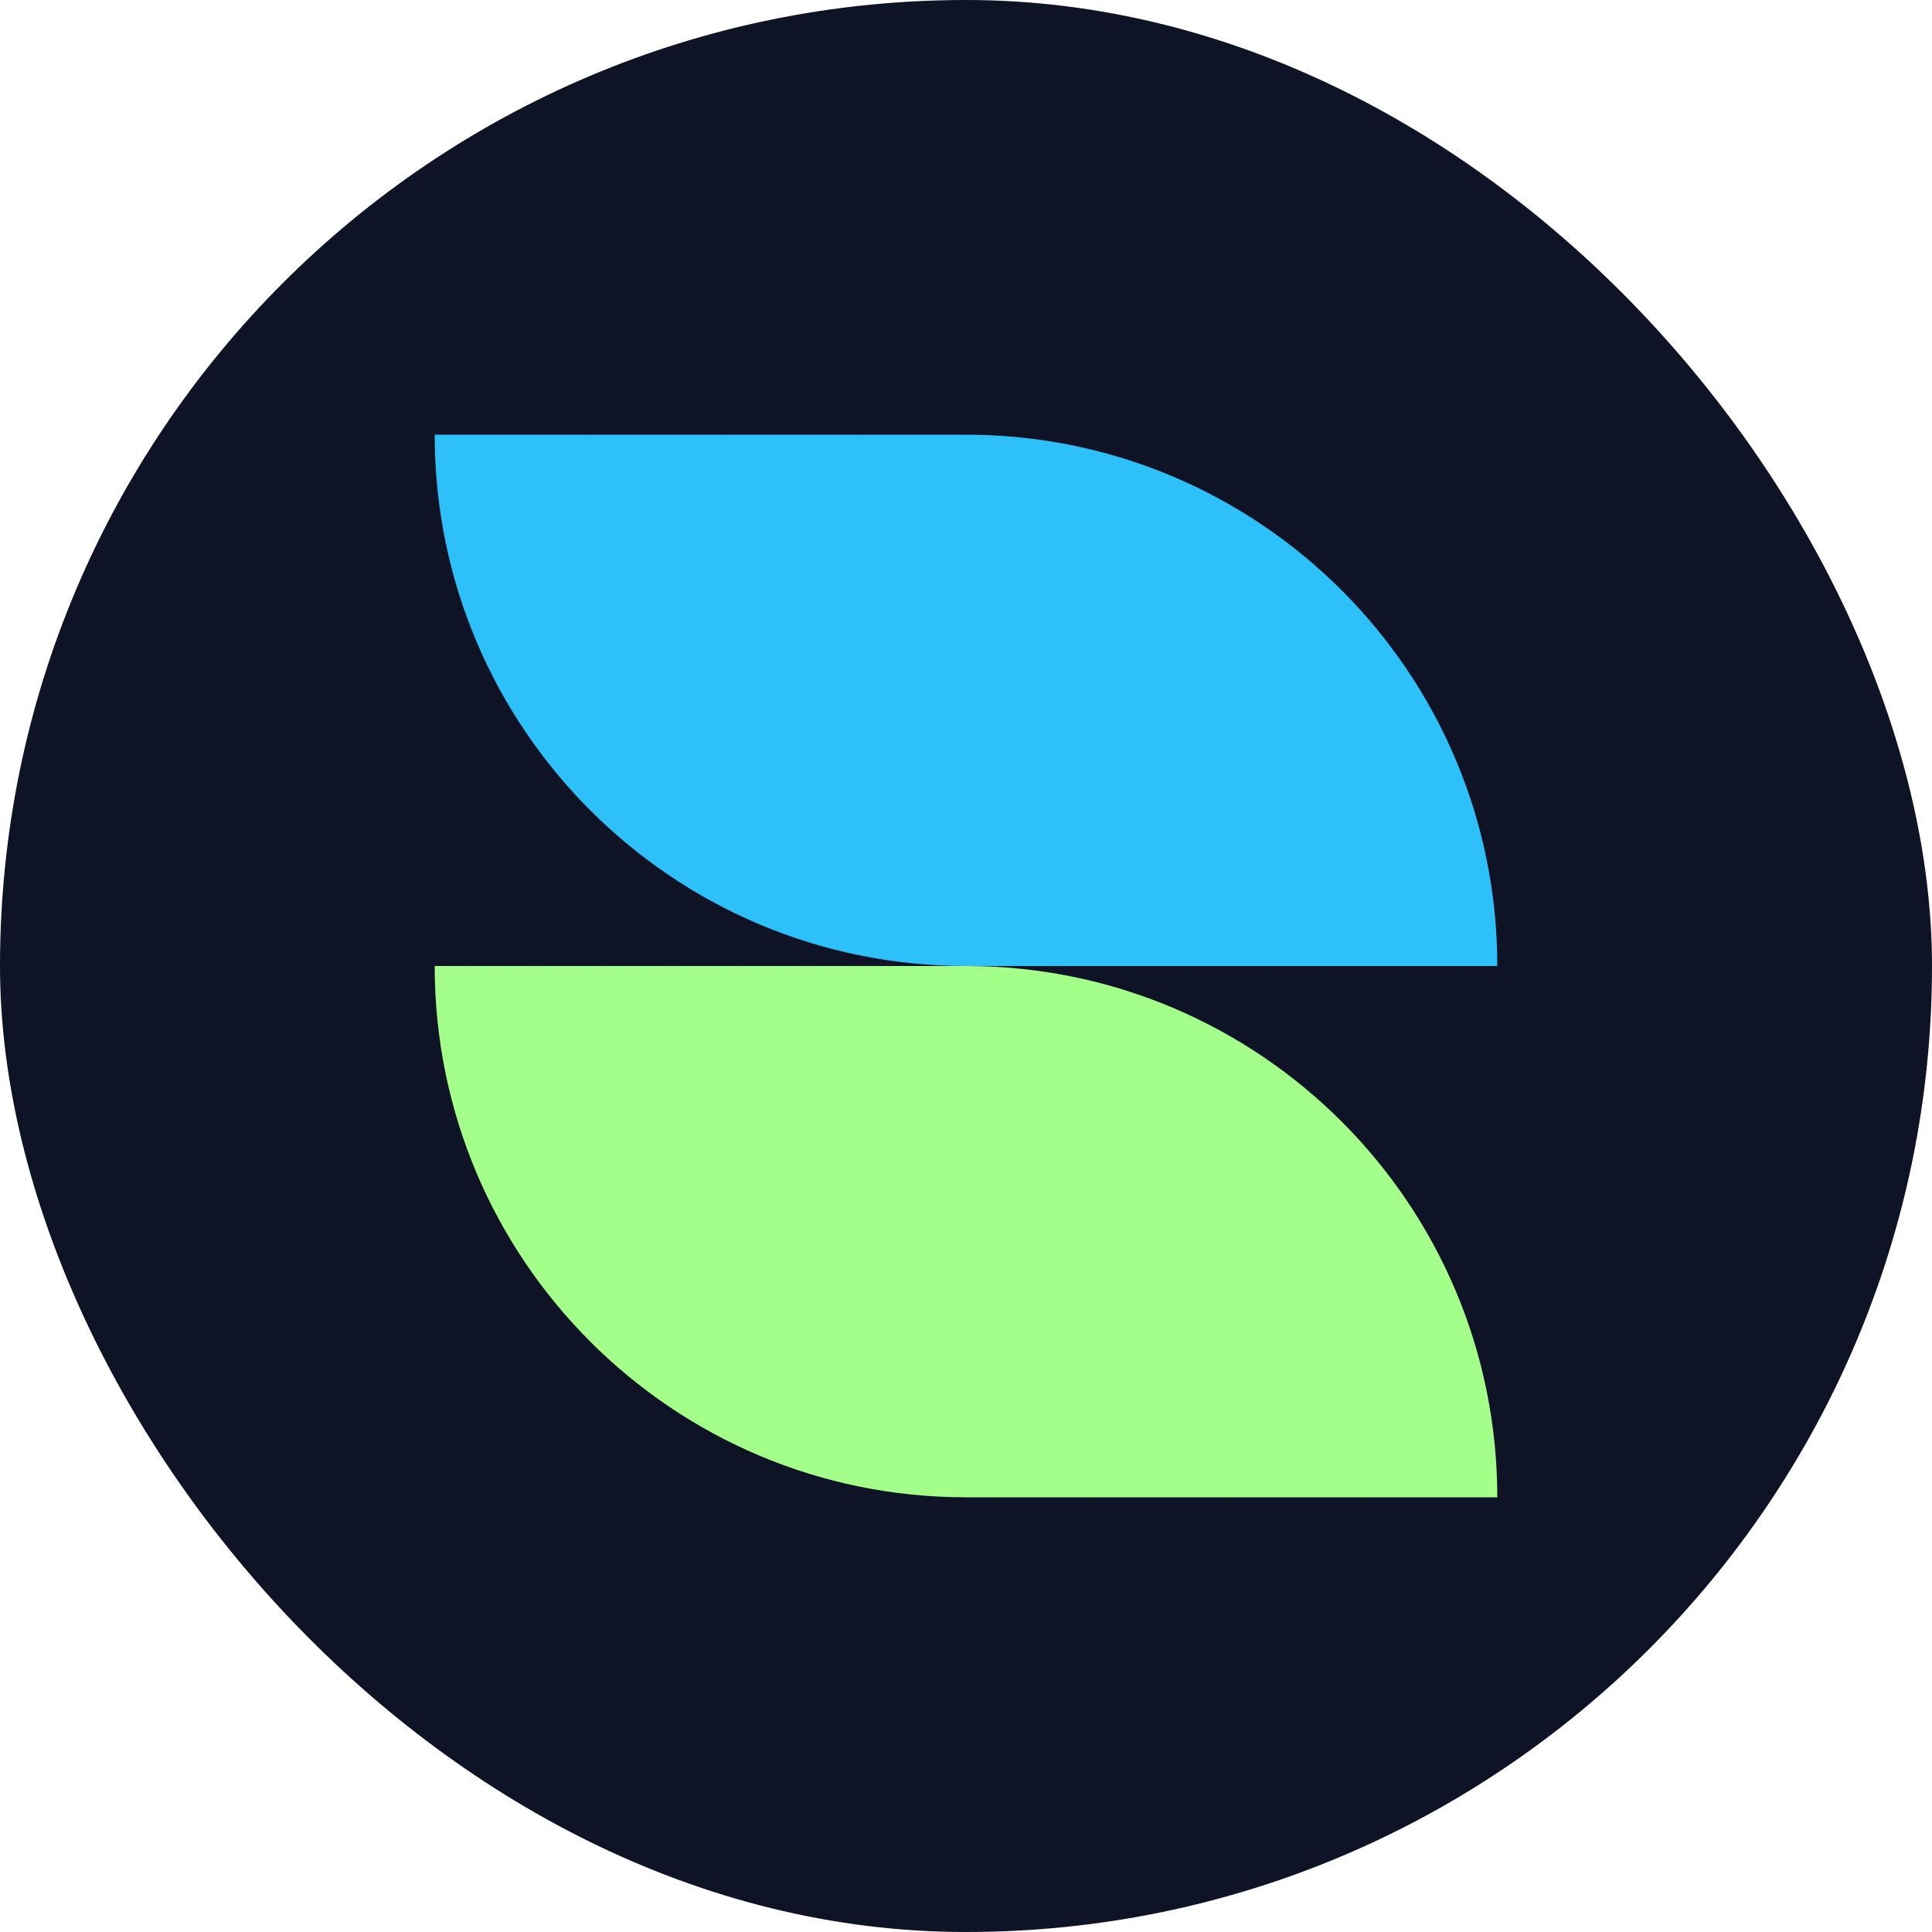
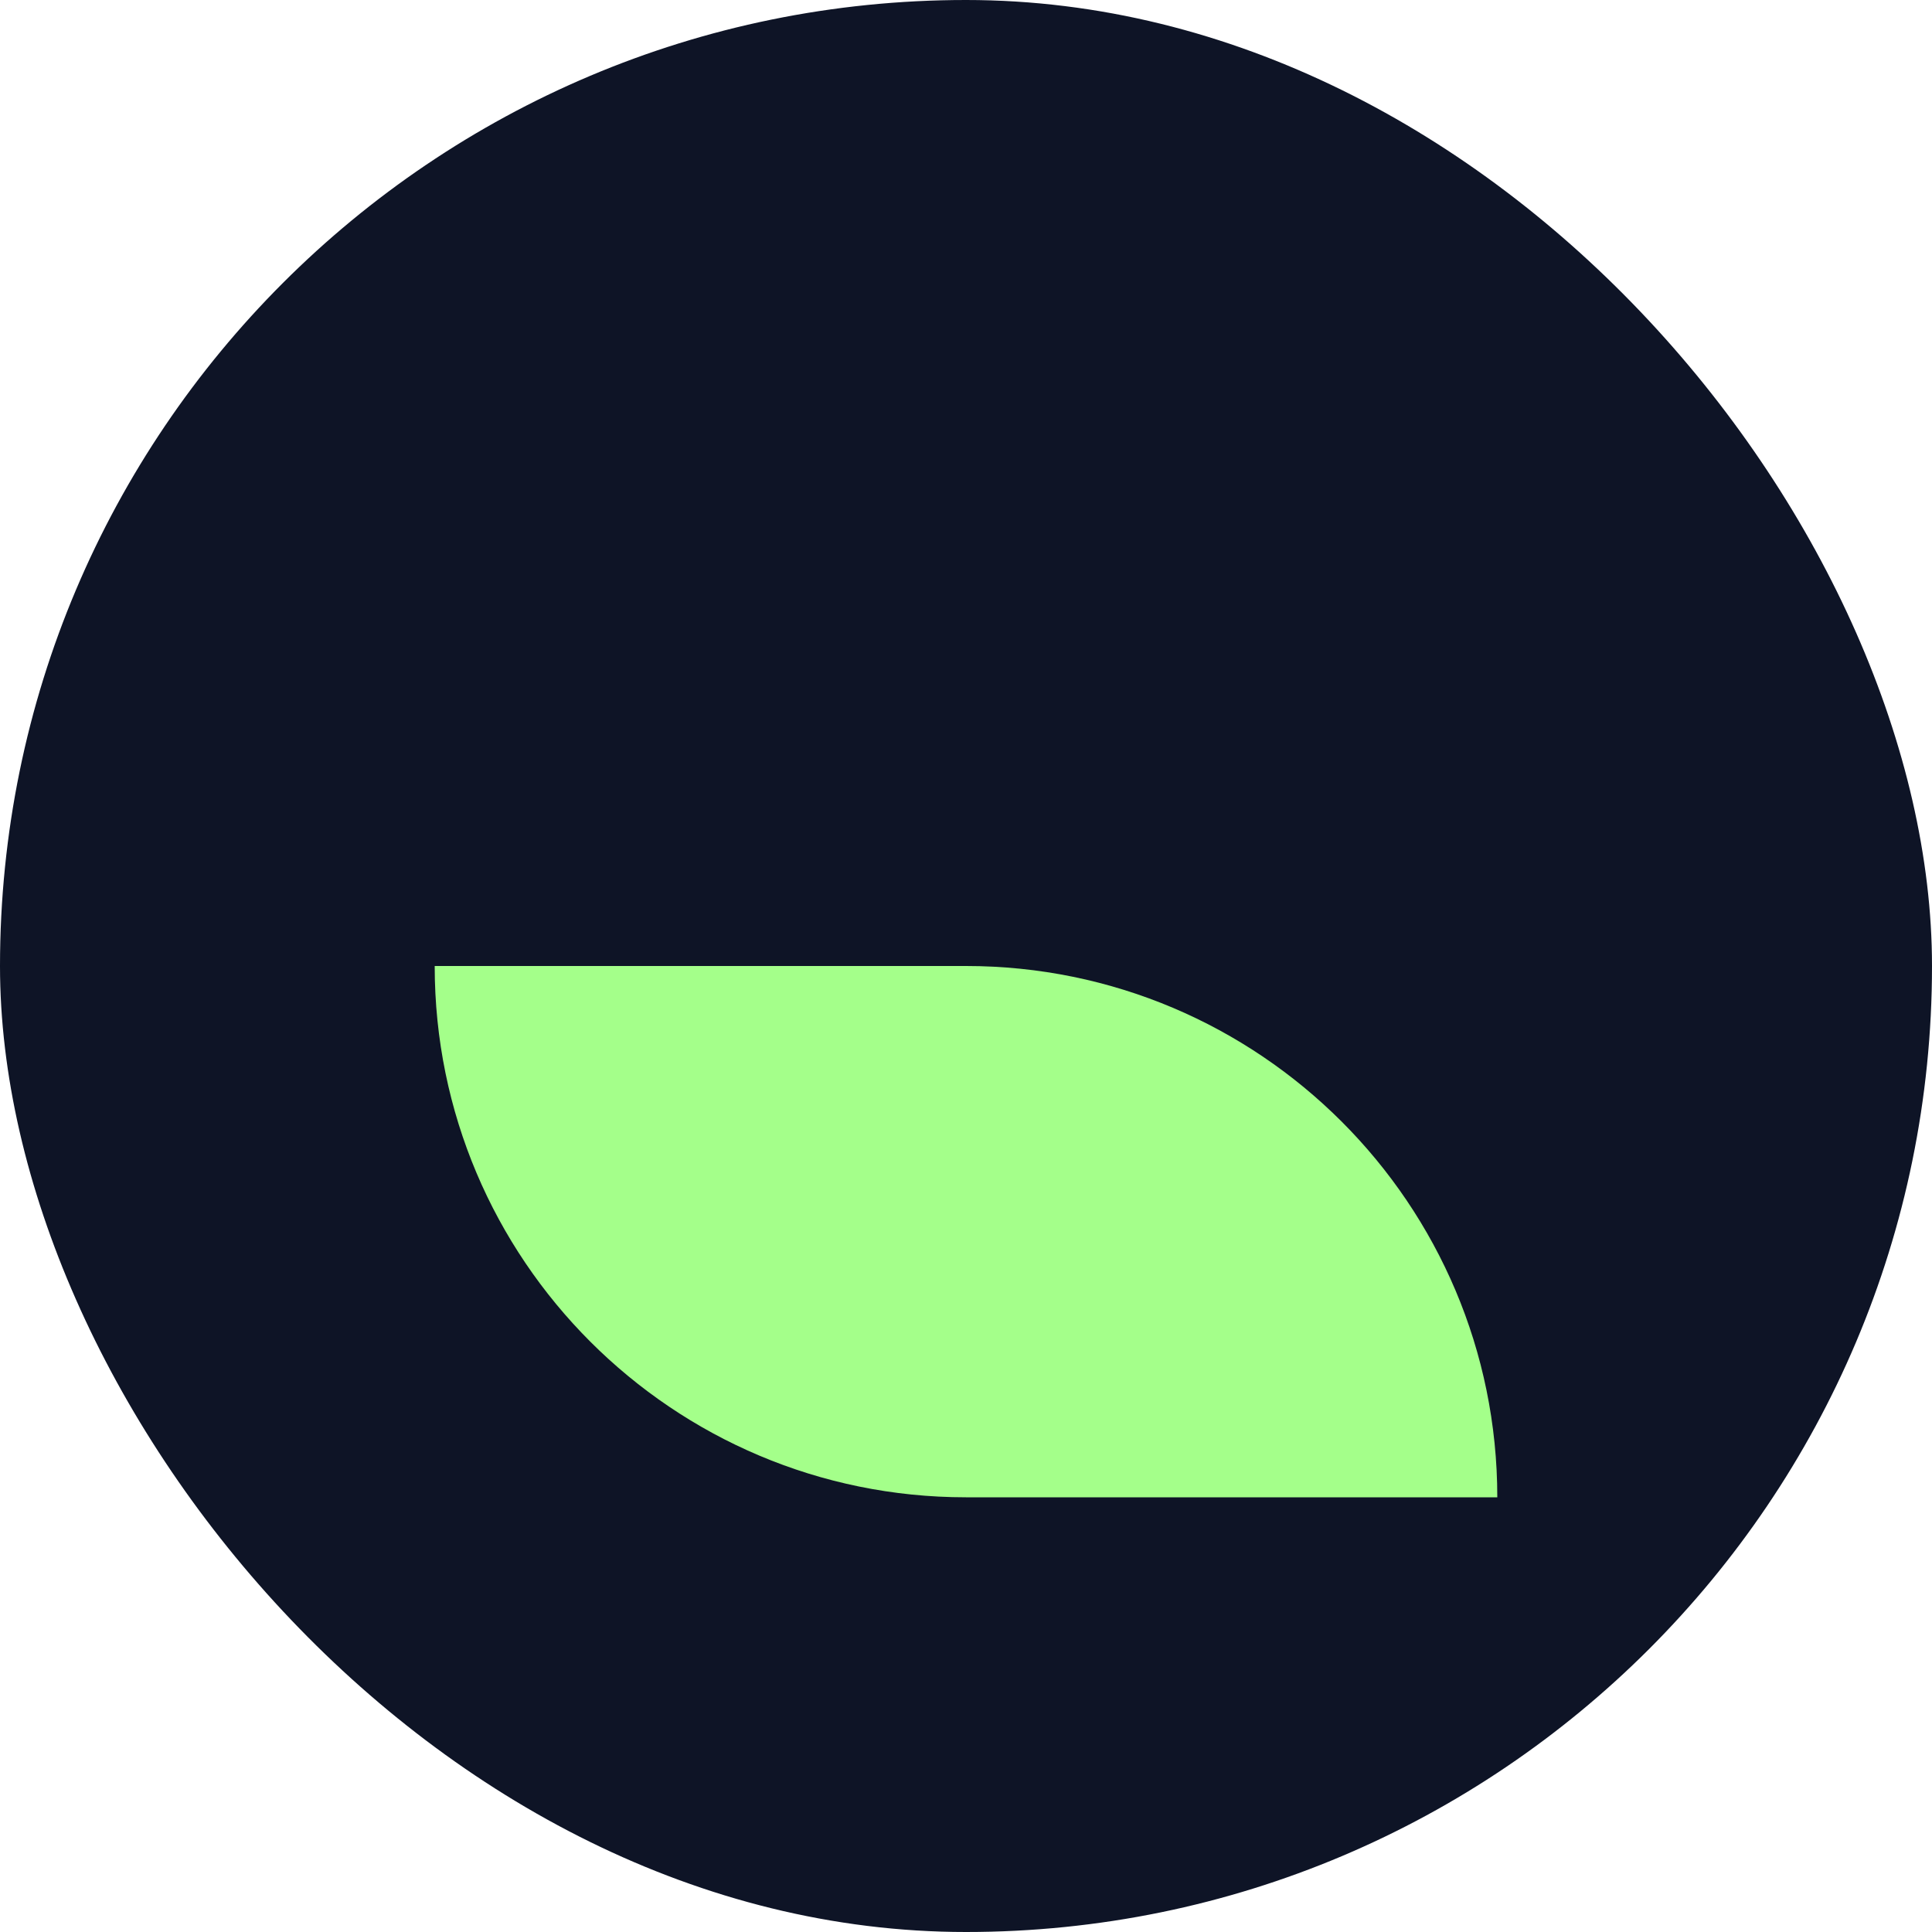
<svg xmlns="http://www.w3.org/2000/svg" width="40" height="40" viewBox="0 0 40 40" fill="none">
  <rect width="40" height="40" rx="20" fill="#0E1426" />
-   <path d="M9 9C9 15.075 13.925 20 20 20L31 20C31 13.925 26.075 9 20 9H9Z" fill="#2EC0F9" />
  <path d="M9 20C9 26.075 13.925 31 20 31L31 31C31 24.925 26.075 20 20 20H9Z" fill="#A4FF8A" />
</svg>